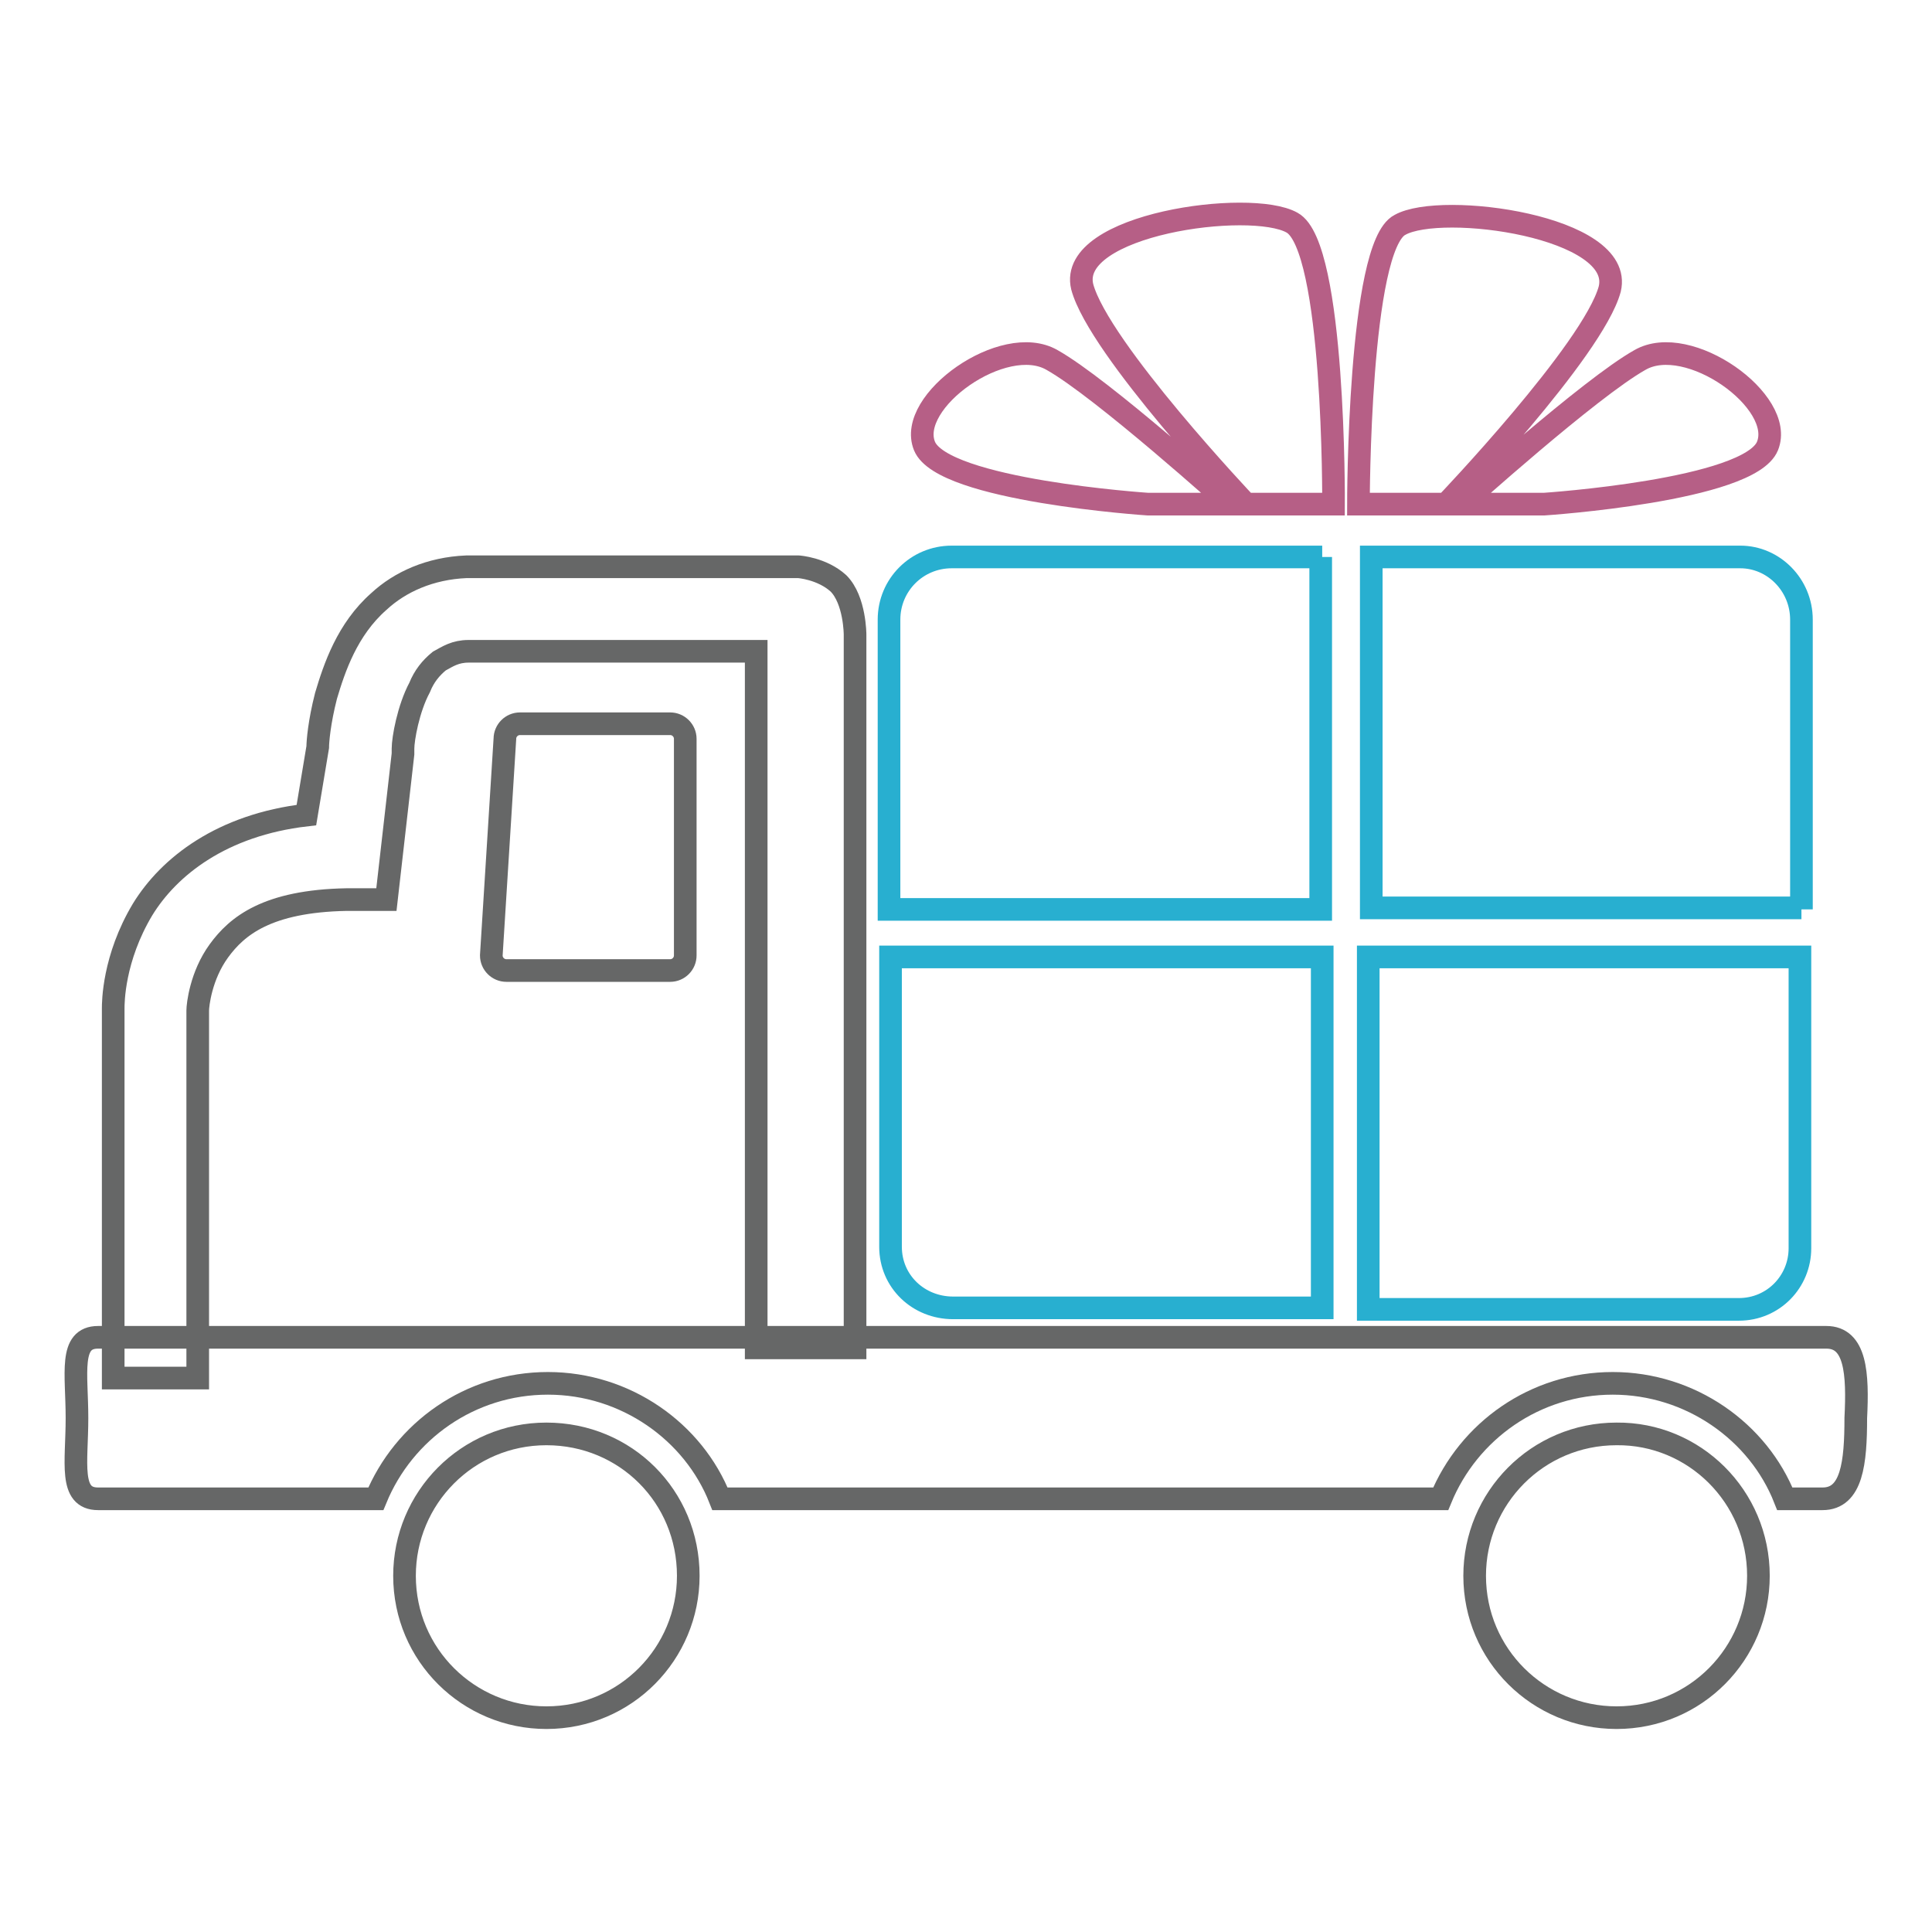
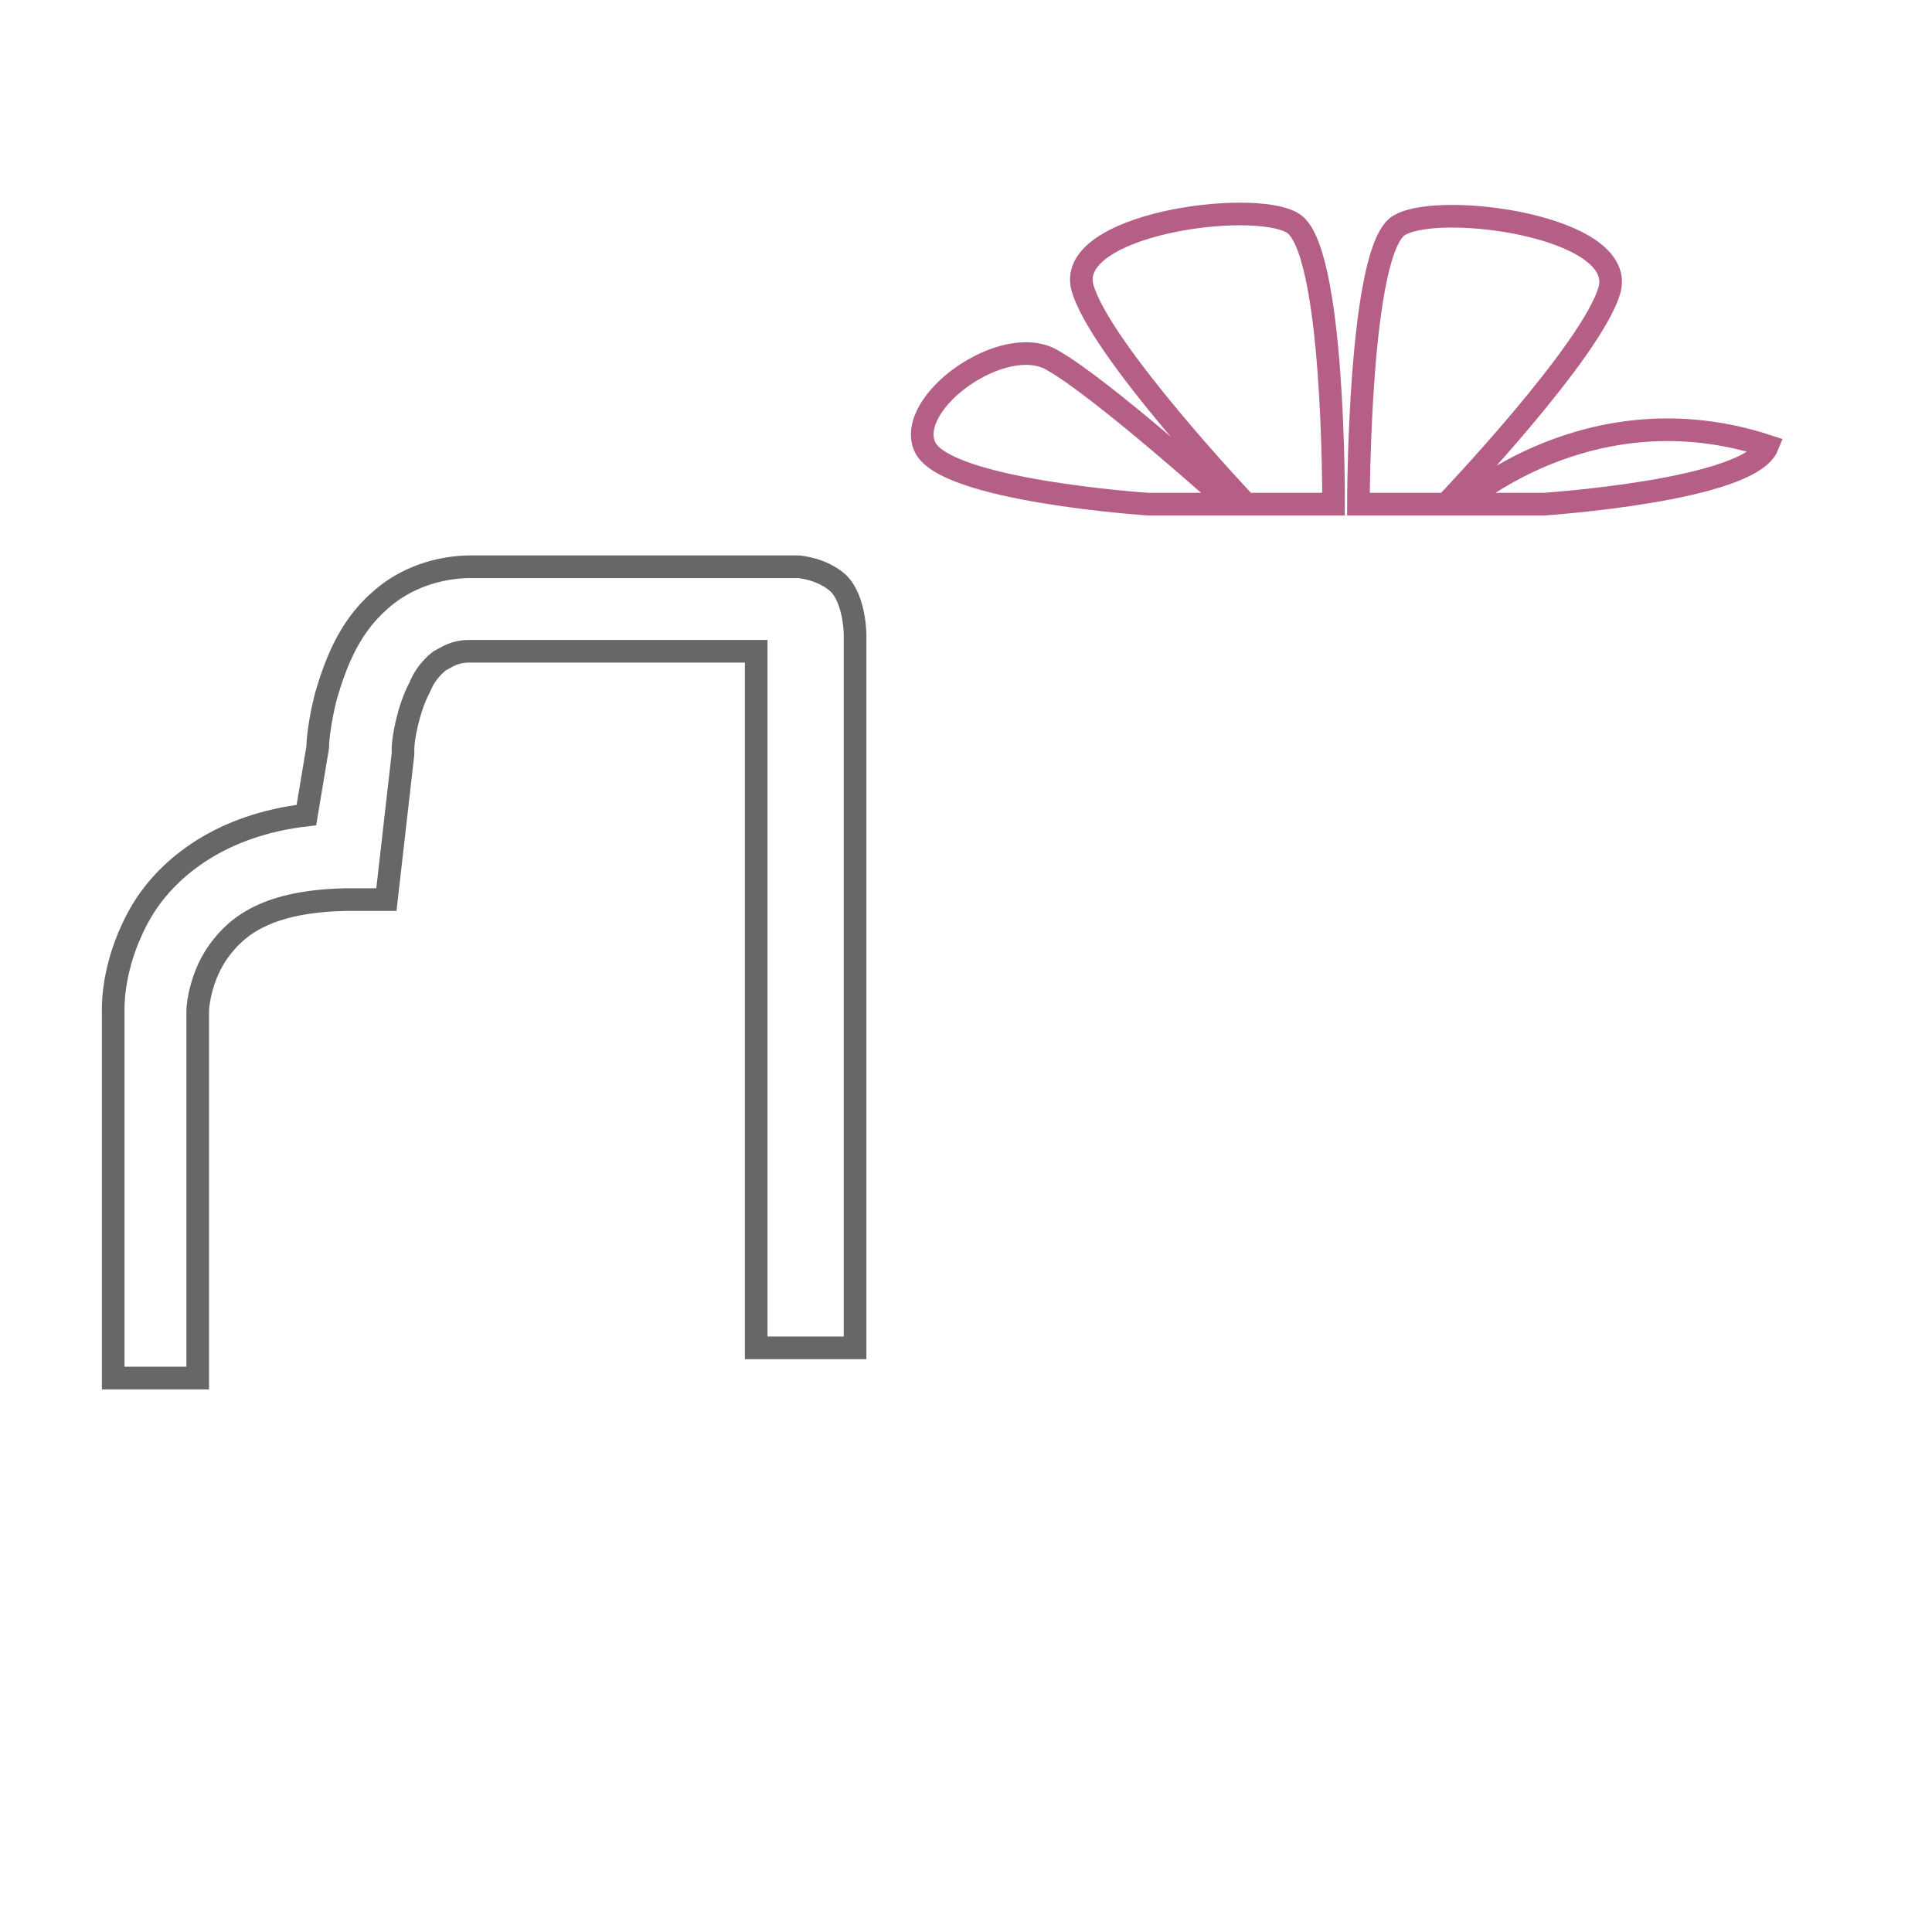
<svg xmlns="http://www.w3.org/2000/svg" version="1.1" x="0px" y="0px" viewBox="0 0 256 256" enable-background="new 0 0 256 256" xml:space="preserve">
  <g>
    <path stroke-width="3" fill-opacity="0" stroke="#666767" d="M15,182.5v-48.9c0-0.7,0-6.6,3.9-13.1c3.5-5.7,10.5-11.2,21.7-12.5l1.5-9c0-0.7,0.2-3.3,1.1-6.8 c1.1-3.7,2.8-8.8,7-12.5c2.8-2.6,6.8-4.4,11.6-4.6h44c0,0,3.1,0.2,5.3,2.2c2.2,2.2,2.2,6.8,2.2,6.8v94.5h-13.1V86.3H62.1 c-1.8,0-2.8,0.7-3.9,1.3c-1.1,0.9-2,2-2.6,3.5c-1.5,2.8-2.2,6.8-2.2,8.1v0.7l-2.2,19.3h-5.3c-10.5,0.2-14.5,3.5-16.9,6.8 c-2.4,3.3-2.8,7.2-2.8,7.9v48.7H15z" />
-     <path stroke-width="3" fill-opacity="0" stroke="#666767" d="M90.8,126.6c0,1.1-0.9,2-2,2H67.1c-1.1,0-2-0.9-2-2l1.8-28.7c0-1.1,0.9-2,2-2h19.9c1.1,0,2,0.9,2,2V126.6z  M242,177.2H13c-3.9,0-2.8,4.8-2.8,10.7c0,5.9-1.1,10.7,2.8,10.7h36.8c3.7-9,12.5-15.3,22.8-15.3s19.3,6.4,22.8,15.3h95.5 c3.7-9,12.5-15.3,22.8-15.3c10.3,0,19.3,6.4,22.8,15.3h5c3.9,0,4.4-4.8,4.4-10.7C246.2,182,245.9,177.2,242,177.2L242,177.2z" />
-     <path stroke-width="3" fill-opacity="0" stroke="#b65f86" d="M163.1,66.8h-11c0,0-27.2-1.8-29.6-7.7c-2.4-5.9,10.5-15.1,16.9-11.4C146,51.4,163.1,66.8,163.1,66.8 L163.1,66.8z M165.1,66.8h11.6c0,0,0.2-34.2-5.5-37.3c-5.5-3.1-29.8,0.2-27.8,8.5C145.6,46.2,165.1,66.8,165.1,66.8z M193.6,66.8 h11c0,0,27.2-1.8,29.6-7.7c2.4-5.9-10.5-15.1-16.9-11.4C210.7,51.4,193.6,66.8,193.6,66.8L193.6,66.8z M191.6,66.8H180 c0,0,0-34.2,5.5-37c5.5-3.1,29.8,0.2,27.8,8.5C211.1,46.4,191.6,66.8,191.6,66.8z" />
-     <path stroke-width="3" fill-opacity="0" stroke="#28afd0" d="M118,126.8v38.4c0,4.6,3.7,8.1,8.3,8.1h48.9v-46.5H118z M175.2,73.8h-49.1c-4.6,0-8.3,3.7-8.3,8.3v38.4 h57.2V73.8H175.2z M238.7,120.5V82.1c0-4.6-3.7-8.3-8.1-8.3h-48.9v46.5h57V120.5z M181.5,173.5h48.9c4.6,0,8.1-3.7,8.1-8.1v-38.6 h-57.2v46.7H181.5z" />
-     <path stroke-width="3" fill-opacity="0" stroke="#666767" d="M91.2,208.8c0,10.3-8.3,18.8-18.8,18.8c-10.3,0-18.8-8.3-18.8-18.8c0-10.3,8.3-18.8,18.8-18.8 S91.2,198.3,91.2,208.8z M233,208.8c0,10.3-8.3,18.8-18.8,18.8c-10.3,0-18.8-8.3-18.8-18.8c0-10.3,8.3-18.8,18.8-18.8 C224.5,189.9,233,198.3,233,208.8z" />
+     <path stroke-width="3" fill-opacity="0" stroke="#b65f86" d="M163.1,66.8h-11c0,0-27.2-1.8-29.6-7.7c-2.4-5.9,10.5-15.1,16.9-11.4C146,51.4,163.1,66.8,163.1,66.8 L163.1,66.8z M165.1,66.8h11.6c0,0,0.2-34.2-5.5-37.3c-5.5-3.1-29.8,0.2-27.8,8.5C145.6,46.2,165.1,66.8,165.1,66.8z M193.6,66.8 h11c0,0,27.2-1.8,29.6-7.7C210.7,51.4,193.6,66.8,193.6,66.8L193.6,66.8z M191.6,66.8H180 c0,0,0-34.2,5.5-37c5.5-3.1,29.8,0.2,27.8,8.5C211.1,46.4,191.6,66.8,191.6,66.8z" />
  </g>
</svg>